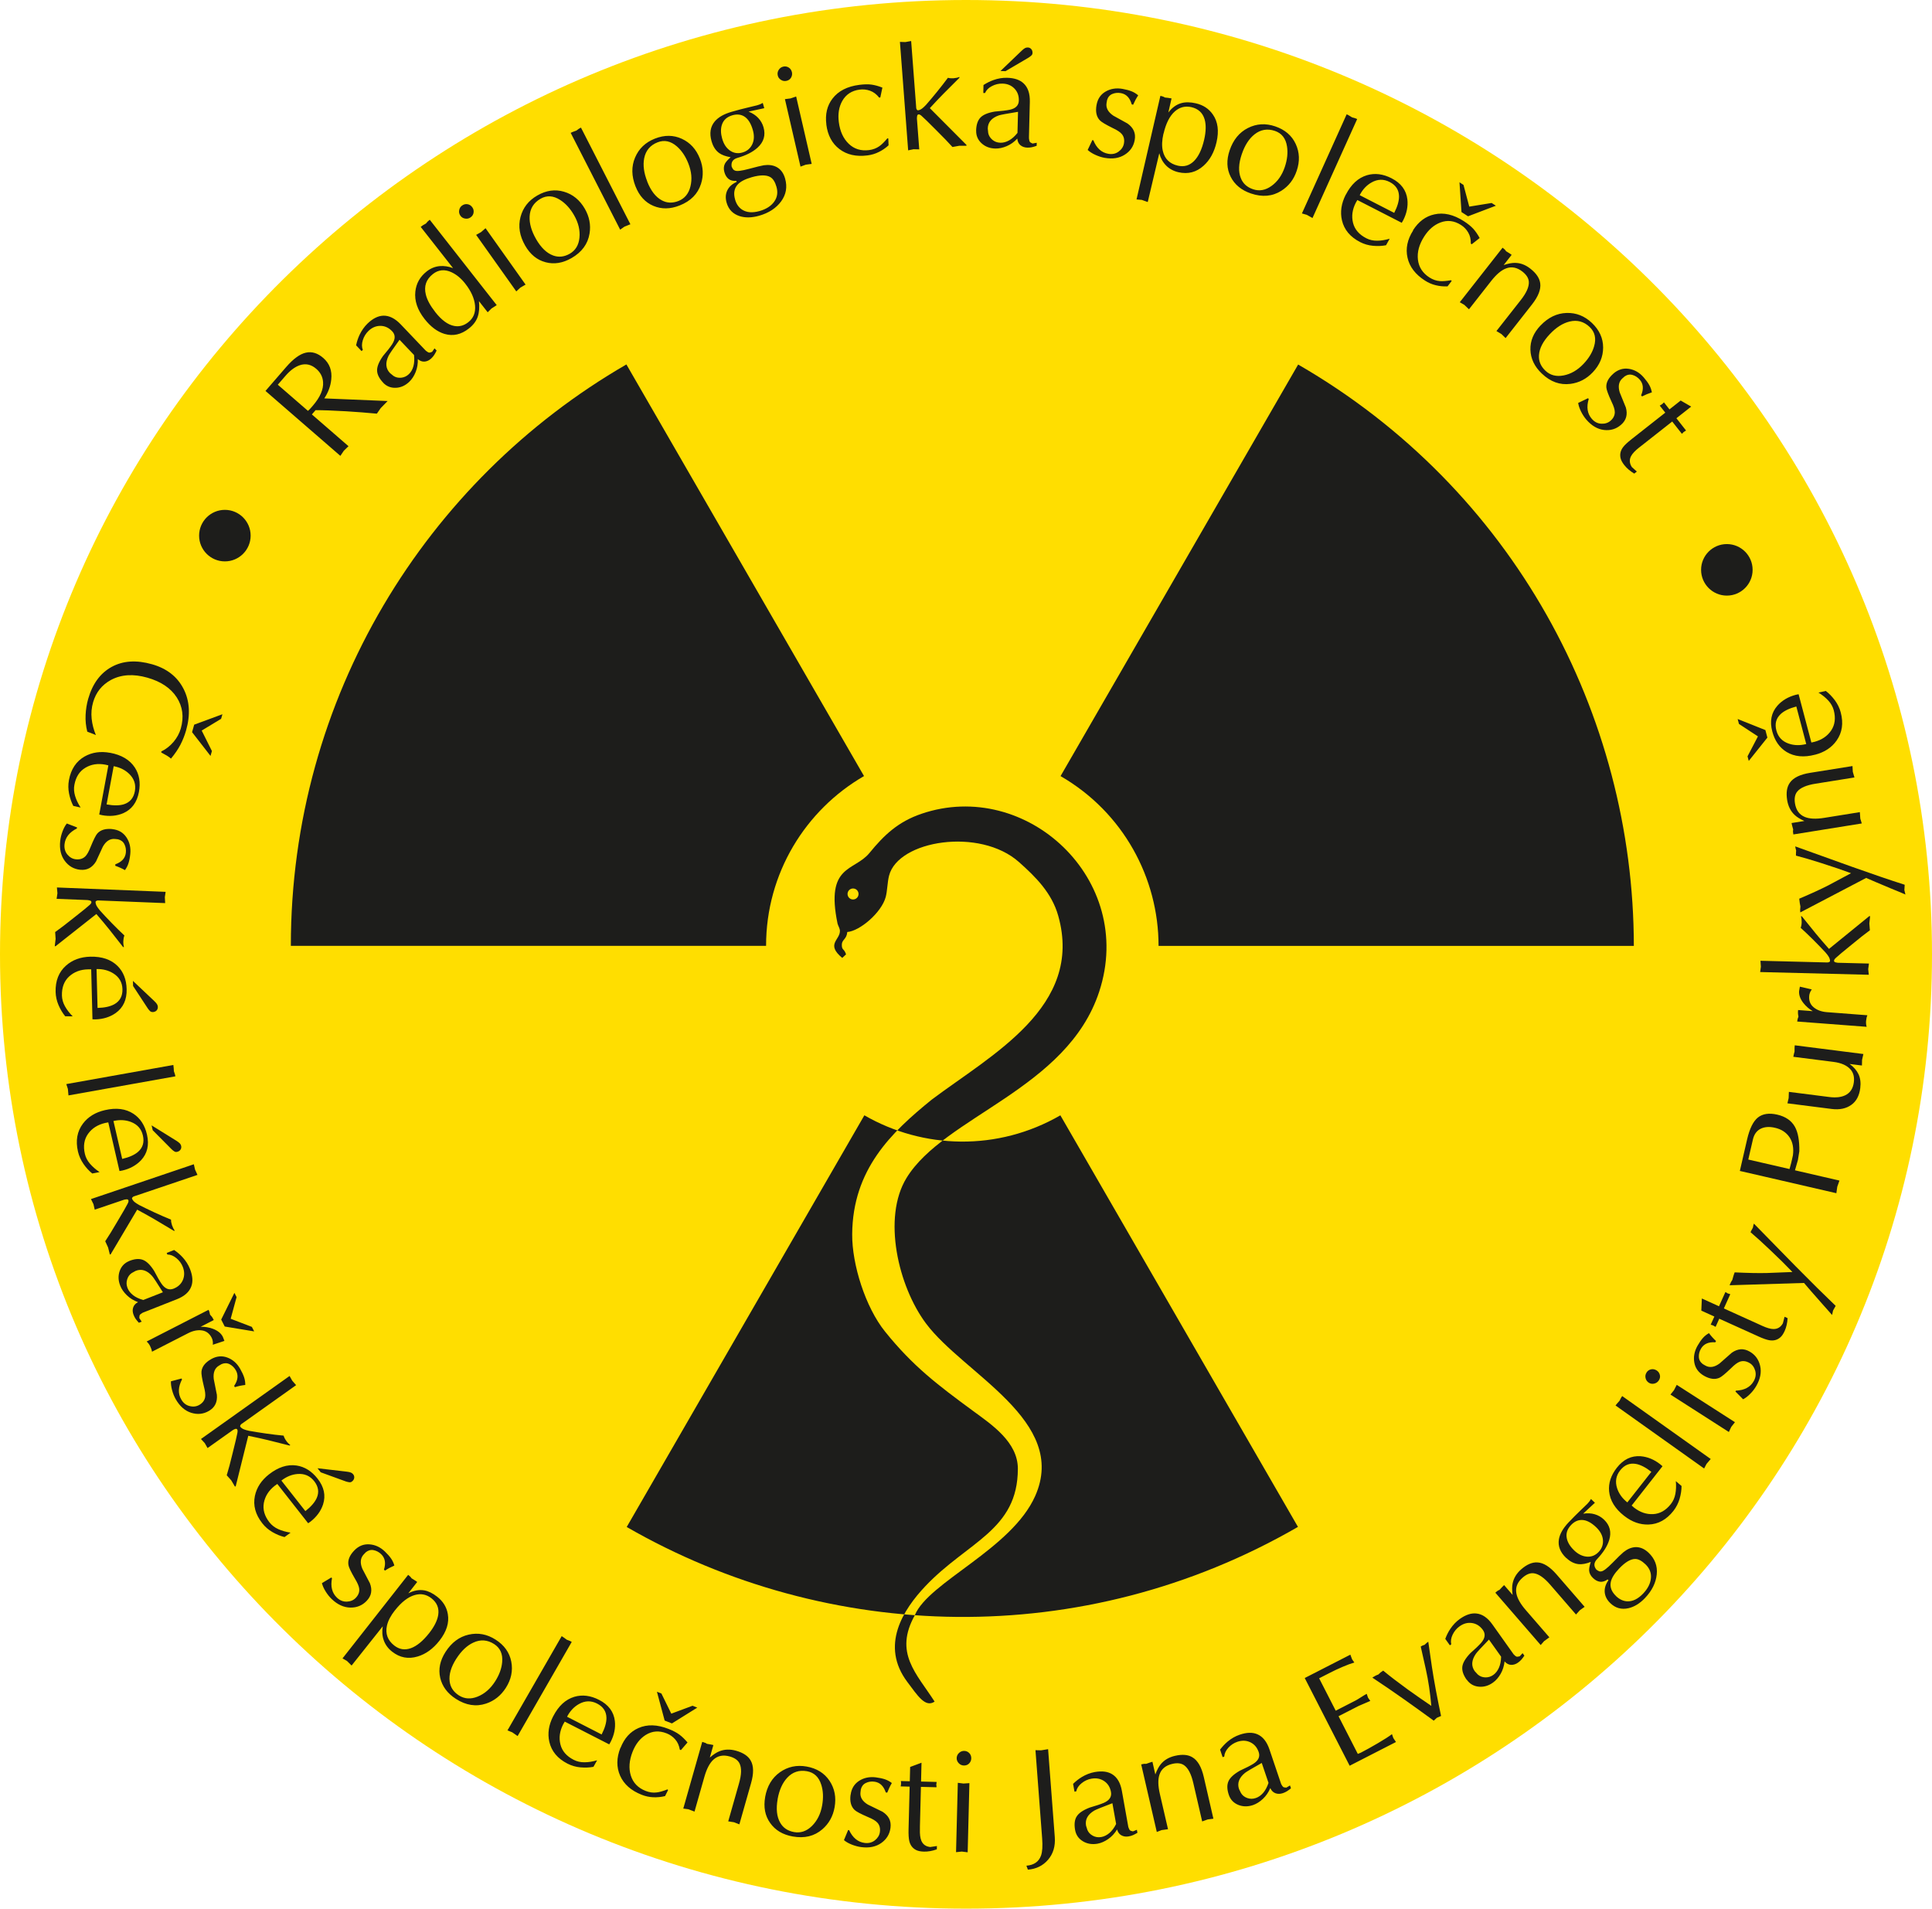
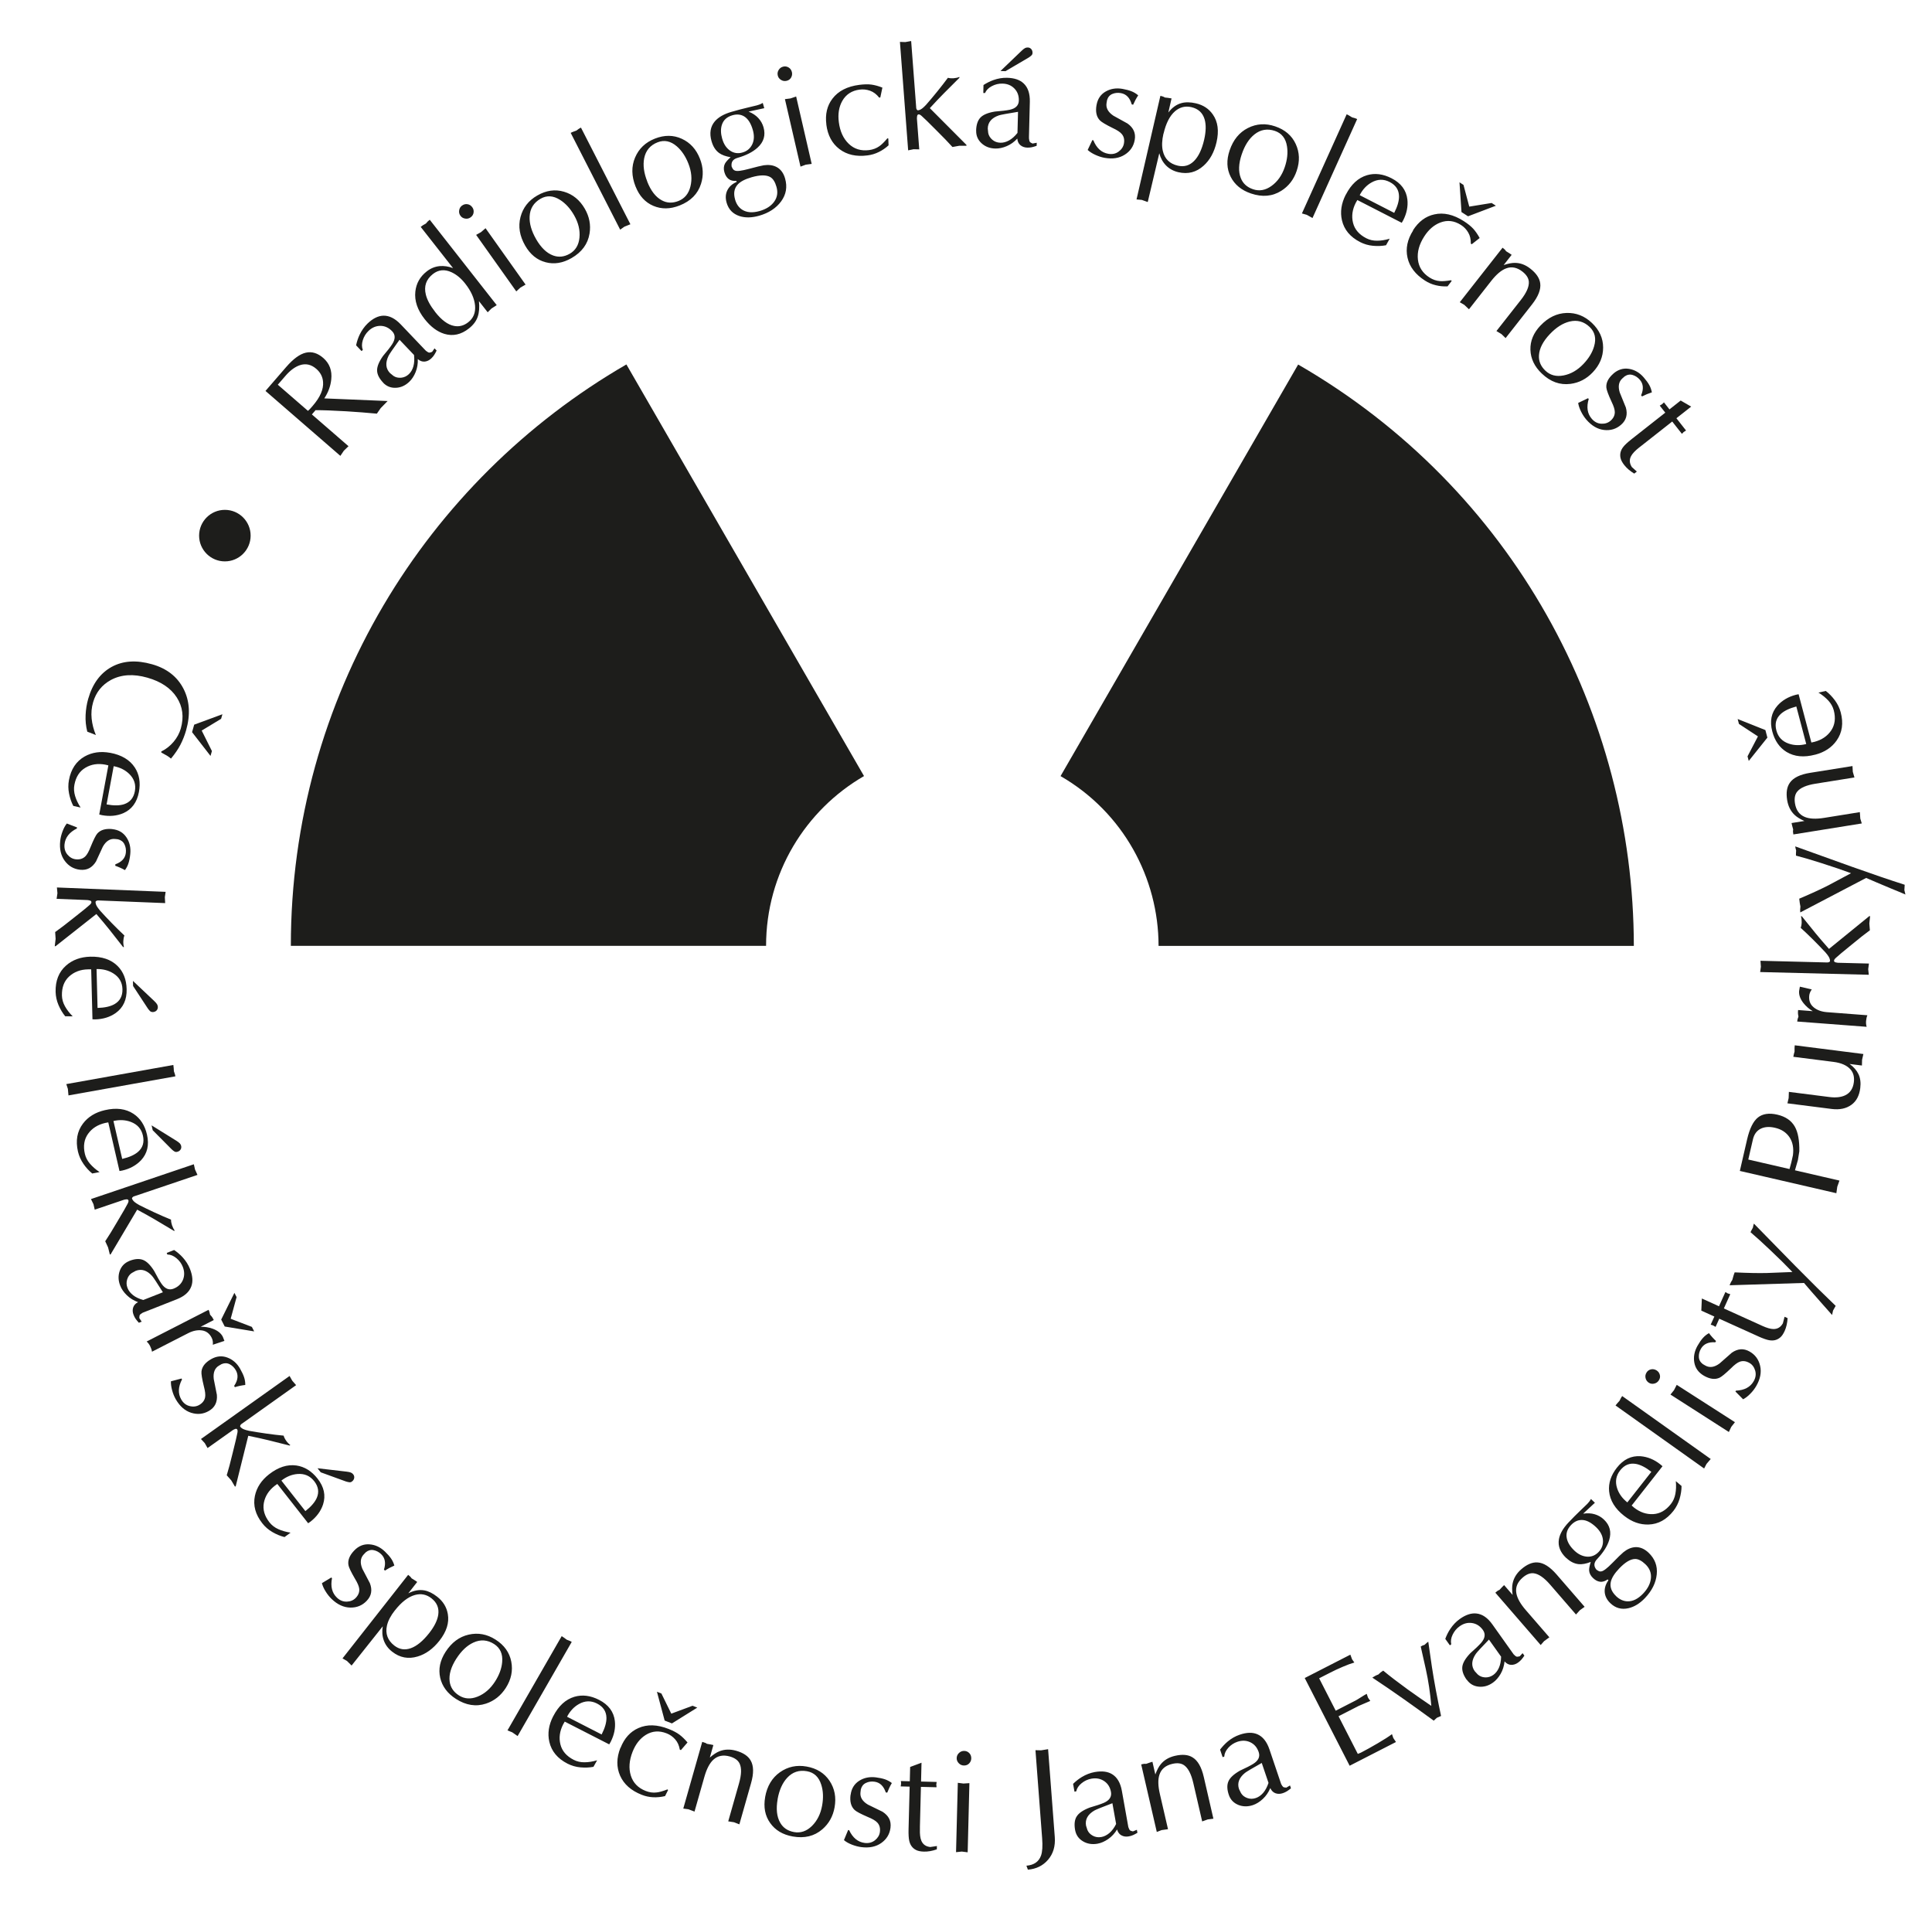
<svg xmlns="http://www.w3.org/2000/svg" id="Vrstva_1" viewBox="0 0 425.2 420.02">
  <defs>
    <style>.cls-1{fill:#ffde00;}.cls-1,.cls-2,.cls-3{stroke-width:0px;}.cls-1,.cls-3{fill-rule:evenodd;}.cls-2,.cls-3{fill:#1d1d1b;}</style>
  </defs>
-   <path class="cls-1" d="m212.6,0c117.42,0,212.6,94.02,212.6,210.01s-95.18,210.01-212.6,210.01S0,325.99,0,210.01,95.18,0,212.6,0h0Z" />
  <path class="cls-3" d="m190.16,170.79l-52.3-90.59c-44.15,25.54-73.85,73.27-73.85,127.94h104.59c0-15.96,8.67-29.9,21.56-37.36h0Z" />
  <path class="cls-3" d="m254.98,208.15h104.6c-.05-51-26.53-100.59-73.88-127.93l-52.29,90.57c13.82,7.98,21.56,22.46,21.57,37.35h0Z" />
-   <path class="cls-3" d="m190.23,245.44l-52.3,90.59c44.19,25.46,100.38,27.32,147.73-.02l-52.29-90.57c-13.82,7.98-30.23,7.44-43.13,0h0Zm11.12,109.97c3.03-7.28,21.28-14.5,26.48-26.2,7.36-16.55-15.72-26.84-24.03-37.96-6.13-8.2-9.63-23.29-4.3-32.01,8.29-13.59,35.36-19.53,42.41-41,8.13-24.73-16.04-47.03-39.13-39.15-5.12,1.75-8.18,4.64-11.44,8.63-3.33,4.07-9.72,2.49-7.01,15.54.15.56.52,1.03.52,1.62,0,2.01-3.14,2.88.51,5.92l.84-.78c-.43-1.34-.94-.84-.93-2.13,0-1.13,1.07-1.17,1.2-2.79,2.75-.21,7.54-4.26,8.46-7.71.36-1.34.36-3.21.73-4.67,1.97-7.81,19.98-10.69,28.6-3.01,3.71,3.3,7.23,6.8,8.64,11.83,5.63,19.99-14.69,30.56-27.86,40.46-8.9,7.21-17.39,15.37-17.49,29.62-.05,6.61,2.9,16.04,7.24,21.42,6.12,7.6,11.46,11.65,19.45,17.52,4.01,2.94,9.77,6.79,9.77,12.64,0,13.57-11.04,16.04-20.33,25.83-4.92,5.19-10.02,13.09-3.99,21.11,2.3,3.06,3.95,5.7,6,4.32-3.98-6.21-9.02-10.7-4.33-19.05h0Zm-13.61-159.89c.67,0,1.21.54,1.21,1.21s-.54,1.21-1.21,1.21-1.21-.54-1.21-1.21.54-1.21,1.21-1.21h0Z" />
  <path class="cls-2" d="m74.91,100.32l-16.48-14.29,4.55-5.26c1.57-1.81,3.01-2.86,4.33-3.16,1.32-.3,2.6.09,3.83,1.16,1.39,1.21,1.98,2.79,1.76,4.76-.15,1.44-.66,2.82-1.53,4.14,4.65.19,9.3.38,13.94.58l-1.53,1.57-.84,1.21c-2.21-.21-4.44-.38-6.71-.52-2.88-.17-5.14-.25-6.78-.25l-.81.94,8.06,6.99-1.03,1-.77,1.14h0Zm-7.14-9.9c.23-.2.42-.39.58-.57.16-.18.32-.37.49-.56,1.63-1.89,2.39-3.63,2.26-5.23-.08-1.14-.58-2.1-1.49-2.89-1.12-.97-2.33-1.24-3.63-.8-1.07.36-2.13,1.15-3.18,2.37l-1.66,1.92,6.64,5.76h0Zm16.57-6.2c-.88-.92-1.33-1.82-1.35-2.68-.02-.87.41-1.94,1.31-3.21.94-1.1,1.61-1.96,2.01-2.58.73-1.14.73-2.09,0-2.85-.74-.78-1.6-1.18-2.58-1.19-.97,0-1.85.36-2.63,1.11-.58.56-1,1.23-1.25,2.03-.25.8-.25,1.51,0,2.15l-.28.26-1.2-1.27c.18-.85.44-1.62.77-2.32.46-.96,1.05-1.79,1.76-2.48,1.16-1.11,2.31-1.68,3.45-1.72,1.3-.04,2.57.59,3.82,1.89l5.26,5.52.31.32c.31.23.53.37.67.39.14.03.37-.03.69-.16l.53-.77.46.48c-.18.37-.35.7-.53.97-.17.27-.39.52-.64.76-.43.41-.92.65-1.45.7-.53.05-1.04-.13-1.52-.55.04,1.02-.12,1.96-.47,2.84-.35.88-.82,1.59-1.4,2.15-.88.84-1.87,1.29-2.98,1.33-1.1.04-2.03-.33-2.79-1.13h0Zm6.79-6.09l-3.2-3.36c-1.42,1.97-2.23,3.15-2.42,3.54-.74,1.53-.63,2.79.31,3.78l.77.63c.49.33,1.05.46,1.7.4.64-.06,1.21-.32,1.7-.79.46-.44.79-1.01.99-1.72.2-.71.25-1.53.14-2.48h0Zm2.31-7.93c-1.57-2-2.25-4.01-2.03-6.04.2-1.8,1.03-3.28,2.5-4.43.86-.68,1.82-1.07,2.87-1.17.93-.08,1.91.06,2.93.44l-7.12-9.07c.22-.17.37-.29.47-.35.1-.06.32-.2.68-.39.18-.22.3-.37.38-.44.08-.07.23-.2.46-.39l14.74,18.79-1.15.74-.84.83-1.92-2.45c.14,1.34.05,2.5-.28,3.45-.33.96-.97,1.81-1.94,2.57-1.71,1.35-3.5,1.74-5.36,1.19-1.59-.48-3.05-1.57-4.4-3.29h0Zm2.33-1.55c1.41,1.8,2.81,2.83,4.2,3.08,1.1.21,2.14-.07,3.1-.83,1.13-.89,1.62-2.11,1.48-3.67-.15-1.56-.86-3.16-2.16-4.81-.91-1.17-1.92-2-3.02-2.51-1.51-.7-2.88-.56-4.09.39-1.5,1.18-2.02,2.69-1.56,4.54.28,1.15.97,2.42,2.05,3.8h0Zm17.85-4.53l-8.83-12.43,1.08-.61.99-.86,8.81,12.41-1.13.65-.92.85h0Zm-11.9-18.9c.36-.26.76-.35,1.18-.28.43.07.78.3,1.05.68.25.35.34.73.28,1.16-.06.43-.28.78-.66,1.05-.36.26-.76.35-1.21.27-.44-.07-.79-.29-1.03-.63-.26-.36-.35-.77-.27-1.21.07-.44.29-.79.66-1.05h0Zm13.86,8.83c-1.22-2.13-1.57-4.22-1.03-6.28.54-2.06,1.77-3.64,3.7-4.75,1.96-1.13,3.92-1.41,5.87-.83,1.95.57,3.48,1.83,4.59,3.75,1,1.74,1.35,3.56,1.04,5.45-.37,2.29-1.69,4.09-3.96,5.4-1.93,1.11-3.83,1.42-5.71.92-1.88-.49-3.38-1.71-4.5-3.66h0Zm2.39-1.45c1.09,1.89,2.34,3.1,3.76,3.62,1.21.45,2.43.32,3.66-.38,1.27-.73,1.98-1.91,2.14-3.54.16-1.63-.23-3.27-1.18-4.93-.85-1.49-1.88-2.61-3.07-3.37-1.51-.97-2.95-1.05-4.32-.26-1.52.88-2.32,2.18-2.4,3.91-.07,1.53.4,3.18,1.41,4.94h0Zm18.52-2.06l-10.89-21.3c.23-.12.44-.21.64-.28.2-.07.41-.15.63-.23.14-.1.27-.19.4-.3.13-.1.32-.22.59-.35l10.88,21.27-1.33.54-.92.65h0Zm3.38-9.51c-.9-2.29-.93-4.41-.1-6.36.83-1.96,2.28-3.34,4.35-4.16,2.11-.83,4.08-.82,5.93.03,1.85.85,3.18,2.31,3.99,4.38.74,1.87.82,3.72.24,5.54-.7,2.21-2.27,3.8-4.71,4.76-2.07.82-3.99.84-5.78.08-1.79-.76-3.1-2.19-3.92-4.28h0Zm2.57-1.08c.8,2.03,1.86,3.41,3.2,4.13,1.13.62,2.36.67,3.68.15,1.36-.54,2.24-1.6,2.63-3.19.4-1.59.25-3.27-.45-5.05-.63-1.6-1.48-2.86-2.54-3.78-1.35-1.17-2.76-1.47-4.24-.89-1.63.64-2.61,1.82-2.95,3.52-.29,1.51-.07,3.2.68,5.1h0Zm14.16-8.87c-.5-1.75-.26-3.21.71-4.36.79-.93,2.02-1.63,3.69-2.11,1.36-.39,2.47-.68,3.33-.88.86-.2,1.61-.38,2.27-.55.18-.05.37-.11.56-.18.19-.07.43-.18.71-.35l.33,1.16-3.45.75c.87.35,1.58.82,2.13,1.41.55.59.94,1.27,1.16,2.05.49,1.73.06,3.22-1.31,4.47-1.05.96-2.52,1.71-4.41,2.25-1.02.29-1.45.93-1.3,1.92.12.27.23.47.33.6.1.13.24.22.41.28.43.19,1.44.06,3.05-.37,1.6-.43,2.7-.7,3.29-.8,1.08-.15,2-.03,2.78.37.93.48,1.57,1.34,1.91,2.56.52,1.83.23,3.5-.87,5.01-1.1,1.5-2.72,2.56-4.86,3.17-1.59.45-3.01.48-4.26.09-1.5-.48-2.46-1.47-2.89-2.98-.28-1-.23-1.9.16-2.7.39-.8,1.07-1.42,2.05-1.85l-.07-.24c-.69.06-1.25-.07-1.68-.4-.43-.33-.75-.83-.94-1.5-.2-.69-.16-1.31.1-1.85.2-.39.62-.87,1.27-1.45-1.08-.18-1.93-.49-2.54-.93-.78-.57-1.33-1.43-1.65-2.57h0Zm2.35-.54c.33,1.18.91,2.05,1.73,2.61.82.56,1.73.7,2.72.41,1-.28,1.71-.88,2.15-1.78.44-.91.48-1.96.14-3.16-.43-1.51-1.08-2.51-1.94-3.02-.74-.43-1.58-.51-2.54-.24-1.22.35-2,1.05-2.34,2.12-.28.87-.26,1.89.07,3.05h0Zm2.83,13.37c.28.98.78,1.72,1.52,2.21,1,.66,2.3.77,3.88.32,1.44-.41,2.51-1.09,3.2-2.05.69-.95.86-2.04.51-3.27-.3-1.06-.74-1.77-1.33-2.13-.87-.52-2.24-.52-4.09,0-1.47.42-2.5.95-3.11,1.61-.77.84-.97,1.94-.58,3.3h0Zm14.4-7.23l-3.43-14.86,1.23-.16,1.24-.42,3.42,14.83-1.3.17-1.17.43h0Zm-3.8-22.02c.43-.1.83-.03,1.2.2.37.23.6.57.71,1.03.09.41.03.81-.18,1.18-.22.38-.55.62-1.01.72-.43.1-.84.03-1.22-.21-.38-.24-.62-.56-.71-.98-.1-.43-.03-.84.21-1.22.24-.38.57-.62,1.01-.72h0Zm9.49,12.75c-.29-2.27.16-4.17,1.35-5.71,1.28-1.68,3.25-2.69,5.92-3.03,1.05-.13,1.94-.15,2.66-.05.73.1,1.53.32,2.4.66l-.46,2.17-.25.03c-.58-.74-1.25-1.24-2-1.51-.75-.27-1.51-.35-2.29-.25-1.74.22-3.02,1.06-3.84,2.51-.73,1.31-.98,2.86-.75,4.64.26,2.04.99,3.63,2.19,4.78,1.2,1.15,2.69,1.61,4.48,1.38.86-.11,1.61-.4,2.26-.86.49-.34,1.08-.92,1.76-1.73l.2.04.06,1.5c-.65.6-1.37,1.09-2.15,1.47-.78.39-1.61.64-2.5.75-2.48.32-4.53-.15-6.16-1.39-1.63-1.24-2.59-3.04-2.89-5.4h0Zm18,5.67l-1.81-23.86,1.18.04,1.29-.23,1.08,14.23.04.57c.08.27.2.42.35.45.3-.02.6-.15.93-.39.2-.14.49-.41.86-.8.74-.84,1.56-1.81,2.45-2.91.89-1.1,1.68-2.12,2.38-3.06.37.1.78.13,1.25.1.49-.04.91-.13,1.28-.29v.19c-1.6,1.61-2.75,2.75-3.42,3.42-.89.9-1.92,1.98-3.09,3.26l8.06,8.09v.19s-1.59,0-1.59,0l-1.49.27c-.84-.94-2.01-2.15-3.51-3.64-1.27-1.27-1.97-1.97-2.12-2.11-.34-.31-.68-.63-1.02-.96-.33-.33-.59-.48-.79-.47-.19.01-.3.15-.34.39-.03.25-.05.43-.04.56l.51,6.75-1.24-.03-1.22.25h0Zm14.96-4.35c.03-1.27.35-2.22.94-2.85.6-.63,1.66-1.08,3.19-1.33,1.44-.11,2.52-.24,3.25-.39,1.32-.28,1.99-.96,2.02-2.02.03-1.08-.3-1.97-.98-2.66-.68-.7-1.56-1.06-2.64-1.08-.8-.02-1.57.16-2.31.55-.74.38-1.24.89-1.51,1.52h-.38s.04-1.76.04-1.76c.73-.47,1.46-.83,2.19-1.09,1-.36,2-.52,3-.5,1.61.04,2.82.45,3.65,1.24.95.89,1.4,2.24,1.36,4.04l-.19,7.62v.44c.04.38.1.63.19.75.08.12.28.25.6.38l.92-.17-.02.67c-.39.14-.74.24-1.06.31-.31.07-.64.09-.99.09-.6-.02-1.11-.19-1.52-.53-.41-.34-.64-.83-.69-1.46-.69.75-1.47,1.3-2.34,1.67-.87.37-1.71.54-2.5.52-1.22-.03-2.23-.42-3.04-1.17-.81-.75-1.2-1.68-1.17-2.78h0Zm9.1.52l.12-4.64c-2.4.38-3.8.65-4.21.78-1.6.55-2.42,1.52-2.45,2.89l.1.99c.11.57.42,1.07.91,1.49.5.42,1.08.63,1.76.65.63.02,1.27-.15,1.92-.51.64-.35,1.26-.91,1.85-1.65h0Zm-3.75-13.61l4.62-4.43c.33-.31.58-.52.78-.62.19-.1.4-.15.61-.14.32,0,.57.13.77.35.2.23.29.51.28.85,0,.21-.08.39-.22.53-.14.14-.35.31-.63.49l-5.09,2.99-1.11-.03h0Zm21.15,7.48c.24-1.36.91-2.35,2.01-2.98,1.1-.63,2.34-.82,3.71-.58.79.14,1.45.32,1.98.53.53.21,1.02.51,1.47.89-.44.67-.81,1.36-1.11,2.06l-.31-.06c-.41-1.45-1.2-2.28-2.39-2.49-.67-.12-1.29-.06-1.87.18-.58.24-.97.69-1.17,1.34l-.11.63c-.19,1.08.31,2.02,1.5,2.82,1.04.57,2.07,1.15,3.11,1.72.65.46,1.11.99,1.38,1.59.27.6.34,1.28.2,2.05-.25,1.38-.97,2.45-2.19,3.22-1.21.77-2.69,1-4.44.69-.67-.12-1.35-.34-2.04-.66-.7-.32-1.25-.68-1.68-1.07.34-.71.69-1.44,1.03-2.17l.22.04c.7,1.72,1.79,2.71,3.27,2.97.87.16,1.64,0,2.29-.48.65-.47,1.04-1.07,1.17-1.78.15-.83,0-1.53-.47-2.08-.35-.43-1.02-.87-1.99-1.32-1.56-.77-2.51-1.34-2.85-1.71-.74-.78-.98-1.9-.72-3.36h0Zm14.04-2.03c.31.07.53.13.67.19.17.1.29.16.35.18.25.04.49.06.71.08.22.02.47.06.74.12l-.71,3.1c.84-1.09,1.8-1.78,2.89-2.07.9-.25,1.96-.23,3.18.05,1.61.37,2.85,1.19,3.73,2.46,1.11,1.58,1.38,3.61.81,6.09-.51,2.21-1.46,3.94-2.85,5.18-1.59,1.44-3.44,1.91-5.54,1.43-1.07-.25-1.97-.73-2.69-1.45-.72-.72-1.23-1.63-1.52-2.72l-2.54,10.73-1.32-.47-1.15-.1,5.25-22.79h0Zm.69,8.31c-.34,1.47-.39,2.73-.15,3.78.4,1.77,1.5,2.86,3.32,3.28,1.36.31,2.54-.02,3.54-1.01,1-.99,1.75-2.56,2.25-4.73.41-1.8.44-3.29.09-4.48-.43-1.43-1.4-2.31-2.9-2.66-1.36-.31-2.57,0-3.63.92-1.14,1-1.97,2.63-2.5,4.9h0Zm14.56,3.7c.79-2.33,2.13-3.97,4.03-4.93,1.9-.96,3.9-1.08,6-.36,2.14.73,3.65,2.01,4.51,3.86.86,1.85.94,3.82.22,5.93-.64,1.91-1.77,3.37-3.39,4.39-1.96,1.24-4.18,1.43-6.67.59-2.1-.71-3.59-1.94-4.47-3.68-.88-1.74-.95-3.67-.23-5.8h0Zm2.67.84c-.7,2.07-.77,3.81-.22,5.22.46,1.21,1.37,2.04,2.71,2.49,1.38.47,2.74.22,4.07-.74,1.33-.96,2.3-2.34,2.91-4.15.55-1.63.71-3.14.49-4.53-.27-1.77-1.16-2.91-2.66-3.42-1.66-.56-3.17-.3-4.52.78-1.19.96-2.12,2.4-2.77,4.33h0Zm13.25,13.01l9.84-21.8c.23.1.44.22.62.33.18.12.37.23.57.35.16.05.32.09.48.13s.37.12.64.24l-9.83,21.78-1.25-.7-1.08-.31h0Zm9.65-4.1c1.17-2.28,2.72-3.71,4.65-4.29,1.74-.51,3.55-.29,5.43.68,2.07,1.06,3.23,2.61,3.47,4.65.17,1.53-.14,3.06-.92,4.59l-.32.55-9.77-5.01-.35.61c-.76,1.49-.96,2.96-.6,4.41.36,1.45,1.34,2.58,2.92,3.39.72.37,1.51.55,2.38.54.87,0,1.79-.15,2.77-.44l-.81,1.44c-.9.17-1.85.21-2.86.12-1.01-.09-1.96-.37-2.84-.82-2.18-1.12-3.52-2.72-4-4.8-.42-1.83-.14-3.7.83-5.61h0Zm10.65,4c.72-1.41,1.08-2.64,1.06-3.67-.03-1.4-.71-2.44-2.06-3.13-1.32-.68-2.65-.65-3.98.1-1.11.62-1.98,1.56-2.61,2.8l7.6,3.9h0Zm4.13,3.84c1.23-1.93,2.8-3.1,4.7-3.51,2.06-.47,4.22.03,6.48,1.48.89.57,1.58,1.13,2.08,1.67.49.54.97,1.23,1.42,2.05l-1.74,1.37-.21-.14c.02-.94-.16-1.75-.57-2.44-.4-.69-.93-1.24-1.59-1.66-1.48-.95-3-1.13-4.55-.54-1.4.54-2.58,1.56-3.55,3.08-1.11,1.73-1.57,3.42-1.38,5.08.19,1.65,1.03,2.97,2.55,3.94.73.47,1.49.73,2.29.79.59.05,1.41-.01,2.46-.19l.13.16-.91,1.19c-.88.04-1.74-.04-2.59-.25-.85-.2-1.65-.55-2.39-1.03-2.1-1.35-3.38-3.02-3.83-5.03-.45-2-.04-4,1.24-6h0Zm18.25-5.42l-6.13,2.33-1.44-.93-.44-6.55.88.57,1.27,4.78,4.92-.8.94.6h0Zm-7.94,21.23l9.41-11.99c.28.22.48.39.58.5.09.15.17.25.22.29.34.22.59.37.74.46.15.09.31.2.46.32l-1.76,2.25c.99-.33,1.81-.49,2.47-.48,1.21,0,2.35.43,3.43,1.29,1.3,1.02,2.01,2.1,2.15,3.23.17,1.32-.43,2.86-1.8,4.61l-5.82,7.42-.91-.88-1.11-.67,5.35-6.81c1.26-1.6,1.85-2.94,1.78-4.03-.05-.79-.51-1.53-1.38-2.22-1.2-.95-2.42-1.19-3.64-.72-1.04.39-2.12,1.31-3.25,2.74l-4.9,6.25-1.04-.98-.97-.56h0Zm17.76,5.14c1.69-1.78,3.6-2.7,5.72-2.77,2.12-.07,3.99.67,5.6,2.2,1.64,1.56,2.46,3.37,2.46,5.4,0,2.04-.76,3.86-2.29,5.47-1.39,1.46-3.03,2.3-4.92,2.54-2.3.29-4.39-.46-6.29-2.28-1.61-1.53-2.44-3.28-2.5-5.22-.06-1.95.68-3.73,2.23-5.36h0Zm2.06,1.88c-1.5,1.58-2.3,3.13-2.4,4.64-.09,1.29.38,2.43,1.41,3.41,1.06,1.01,2.39,1.36,4,1.05,1.61-.31,3.07-1.15,4.38-2.53,1.18-1.24,1.97-2.54,2.35-3.9.5-1.72.17-3.13-.98-4.23-1.27-1.21-2.75-1.61-4.43-1.2-1.49.37-2.93,1.28-4.33,2.76h0Zm13.97,8.7c1.04-.9,2.19-1.25,3.44-1.05,1.25.2,2.34.83,3.25,1.89.53.61.93,1.16,1.21,1.66.28.5.47,1.04.58,1.62-.77.25-1.49.55-2.16.9l-.21-.24c.59-1.38.5-2.53-.29-3.44-.44-.51-.97-.86-1.57-1.04-.6-.18-1.19-.08-1.75.3l-.48.42c-.83.72-1.03,1.77-.61,3.13.45,1.1.89,2.2,1.34,3.3.22.77.24,1.47.07,2.1-.17.63-.54,1.21-1.14,1.72-1.06.92-2.3,1.29-3.72,1.13-1.43-.16-2.72-.92-3.89-2.26-.44-.51-.84-1.11-1.18-1.8-.34-.69-.55-1.32-.63-1.89.71-.34,1.44-.69,2.17-1.04l.15.17c-.53,1.78-.31,3.24.68,4.37.58.67,1.28,1.03,2.08,1.07.81.04,1.48-.17,2.03-.64.64-.55.95-1.19.95-1.91,0-.56-.24-1.32-.71-2.28-.73-1.58-1.11-2.62-1.15-3.12-.09-1.07.43-2.09,1.55-3.07h0Zm4.07,14.38l7.36-5.79-1.22-1.55.46-.28c.23-.18.39-.33.46-.44l1.22,1.55,2.47-1.95,2.31,1.34-3.25,2.56,2.12,2.7-.54.34c-.07.11-.2.24-.38.38l-2.12-2.7-6.84,5.38-.45.35c-.88.69-1.47,1.32-1.76,1.87-.43.79-.37,1.6.16,2.42l1.1.99-.57.45c-.91-.55-1.64-1.17-2.19-1.87-.46-.58-.73-1.11-.83-1.57-.18-.85,0-1.65.58-2.4.34-.46.98-1.05,1.91-1.78h0Z" />
  <path class="cls-2" d="m33.47,146.18c3.23.92,5.54,2.72,6.91,5.38,1.37,2.66,1.56,5.74.56,9.22-.31,1.08-.72,2.11-1.23,3.1-.51.99-1.21,2.01-2.08,3.06-.26-.23-.56-.45-.89-.65-.33-.2-.74-.43-1.24-.69v-.23c1.05-.51,1.95-1.23,2.71-2.13.76-.91,1.28-1.88,1.58-2.92.72-2.53.42-4.81-.89-6.85-1.32-2.04-3.47-3.49-6.46-4.34-3.09-.88-5.77-.71-8.04.51-1.98,1.09-3.28,2.72-3.91,4.9-.34,1.18-.45,2.38-.32,3.61.13,1.23.44,2.43.93,3.6l-1.89-.74c-.31-1.21-.43-2.44-.37-3.68.06-1.24.25-2.42.57-3.54.95-3.32,2.67-5.66,5.16-7.03,2.5-1.37,5.46-1.56,8.9-.58h0Zm12.86,20.17l-4.06-5.23.47-1.65,6.21-2.29-.29,1.01-4.27,2.58,2.25,4.51-.31,1.07h0Zm-22.1-.69c2.52.47,4.33,1.55,5.44,3.24.99,1.52,1.29,3.32.9,5.4-.43,2.29-1.58,3.84-3.46,4.66-1.42.6-2.97.74-4.66.43l-.61-.15,2.01-10.81-.68-.16c-1.65-.31-3.11-.08-4.39.69-1.28.76-2.09,2.02-2.41,3.77-.15.79-.09,1.6.16,2.44.25.83.66,1.68,1.21,2.54l-1.61-.36c-.42-.81-.73-1.71-.93-2.71-.2-1-.21-1.98-.03-2.96.45-2.42,1.6-4.15,3.46-5.21,1.64-.92,3.51-1.19,5.61-.8h0Zm-.78,11.36c1.56.29,2.84.28,3.82-.03,1.33-.43,2.13-1.38,2.41-2.87.27-1.46-.14-2.73-1.23-3.8-.91-.89-2.06-1.45-3.43-1.71l-1.56,8.4h0Zm1.25,5.44c1.37.14,2.41.74,3.12,1.8.71,1.05.99,2.28.85,3.67-.08.8-.21,1.47-.39,2.02-.17.55-.44,1.06-.78,1.53-.7-.39-1.42-.71-2.14-.96l.03-.32c1.42-.51,2.19-1.37,2.31-2.57.07-.67-.04-1.29-.32-1.85-.28-.56-.76-.92-1.42-1.08l-.63-.07c-1.1-.11-2,.45-2.7,1.7-.5,1.08-.99,2.15-1.49,3.23-.41.68-.91,1.18-1.48,1.49-.58.31-1.25.43-2.03.35-1.39-.15-2.52-.8-3.37-1.95-.86-1.15-1.2-2.62-1.01-4.39.07-.67.24-1.37.51-2.09.27-.72.58-1.3.95-1.75.74.29,1.48.58,2.24.87l-.02.22c-1.66.83-2.57,1.99-2.73,3.49-.09.88.12,1.64.64,2.26.52.62,1.14.97,1.86,1.04.84.09,1.52-.12,2.05-.62.4-.38.79-1.08,1.18-2.08.66-1.61,1.16-2.61,1.49-2.98.72-.8,1.82-1.12,3.3-.97h0Zm-12.16,12.84l23.91.96-.17,1.17.07,1.31-14.26-.57-.57-.02c-.28.05-.44.15-.49.3-.01.3.08.62.28.97.12.22.35.53.69.95.75.84,1.62,1.76,2.61,2.78.99,1.01,1.91,1.92,2.77,2.72-.14.35-.22.77-.24,1.23-.02.49.03.92.14,1.31h-.19c-1.41-1.8-2.41-3.07-3-3.82-.79-.99-1.75-2.14-2.88-3.45l-8.97,7.08h-.19s.19-1.6.19-1.6l-.1-1.51c1.03-.72,2.37-1.75,4.02-3.07,1.41-1.12,2.19-1.74,2.34-1.86.35-.3.71-.6,1.07-.9.36-.29.55-.53.55-.73,0-.19-.11-.32-.35-.38-.24-.06-.43-.1-.55-.1l-6.76-.27.18-1.23-.11-1.24h0Zm7.33,15.23c2.56-.06,4.56.62,6,2.04,1.28,1.28,1.95,2.98,2,5.1.06,2.33-.75,4.09-2.42,5.27-1.26.88-2.75,1.34-4.47,1.39l-.63-.02-.28-10.99h-.7c-1.67.03-3.06.56-4.16,1.57-1.1,1.01-1.62,2.41-1.58,4.19.02.8.24,1.59.66,2.35.42.76.99,1.51,1.71,2.23l-1.65-.02c-.58-.71-1.07-1.53-1.47-2.46-.4-.93-.61-1.9-.64-2.89-.06-2.46.7-4.39,2.3-5.81,1.41-1.24,3.18-1.89,5.32-1.95h0Zm1.59,11.28c1.59-.04,2.83-.32,3.73-.83,1.21-.69,1.8-1.79,1.76-3.3-.04-1.49-.7-2.64-1.99-3.46-1.08-.68-2.31-1-3.71-.96l.22,8.55h0Zm7.8-5.95l4.66,4.4c.33.31.54.56.65.75.11.19.17.39.17.6,0,.32-.1.58-.31.79-.22.21-.5.31-.83.32-.21,0-.39-.06-.55-.19-.15-.13-.33-.34-.52-.61l-3.24-4.94-.03-1.11h0Zm-14.67,22.71l23.56-4.21c.04.25.07.48.08.7,0,.21.02.44.04.67.05.16.11.32.16.47.06.15.12.37.17.66l-23.53,4.2-.13-1.43-.35-1.07h0Zm8.5,5.73c2.5-.58,4.59-.31,6.28.8,1.51,1,2.51,2.53,2.98,4.59.52,2.27.08,4.16-1.32,5.65-1.06,1.11-2.43,1.87-4.11,2.25l-.62.11-2.47-10.71-.69.13c-1.63.38-2.88,1.17-3.75,2.38-.87,1.21-1.11,2.69-.71,4.42.18.78.55,1.51,1.12,2.17.57.66,1.27,1.28,2.12,1.84l-1.62.31c-.71-.58-1.36-1.28-1.93-2.11s-.98-1.74-1.21-2.71c-.55-2.39-.19-4.45,1.09-6.15,1.13-1.5,2.74-2.49,4.83-2.97h0Zm3.81,10.73c1.55-.36,2.71-.88,3.49-1.56,1.05-.92,1.4-2.12,1.06-3.59-.33-1.45-1.22-2.45-2.65-2.99-1.19-.45-2.47-.51-3.83-.2l1.92,8.33h0Zm6.45-7.39l5.44,3.38c.38.24.64.44.79.6.15.16.24.35.29.55.07.31.02.59-.15.83-.17.25-.42.41-.75.48-.21.05-.4.02-.57-.08-.18-.1-.39-.26-.63-.49l-4.16-4.19-.25-1.08h0Zm-13.36,16.24l22.67-7.67.26,1.15.54,1.19-13.52,4.57-.54.18c-.24.15-.36.3-.35.45.1.28.3.55.61.8.19.16.52.37.99.64,1,.51,2.14,1.06,3.43,1.66,1.29.59,2.47,1.11,3.56,1.55,0,.38.07.79.22,1.24.16.46.36.85.6,1.17l-.18.06c-1.96-1.17-3.35-2-4.16-2.48-1.09-.64-2.4-1.37-3.93-2.19l-5.83,9.82-.18.06-.39-1.56-.63-1.37c.7-1.04,1.59-2.48,2.65-4.3.91-1.55,1.42-2.4,1.52-2.58.22-.41.45-.82.68-1.23.23-.4.32-.7.26-.88-.06-.18-.22-.26-.46-.23-.25.03-.43.06-.55.1l-6.41,2.17-.28-1.21-.55-1.12h0Zm8.46,13.61c1.18-.47,2.18-.55,3-.24.81.3,1.64,1.11,2.47,2.42.67,1.29,1.21,2.23,1.63,2.84.78,1.11,1.66,1.46,2.64,1.08,1.01-.4,1.69-1.04,2.07-1.94.37-.9.36-1.85-.03-2.86-.3-.75-.76-1.39-1.41-1.92-.64-.53-1.31-.8-1.99-.8l-.14-.35,1.63-.64c.72.49,1.34,1.02,1.86,1.59.72.79,1.26,1.64,1.63,2.57.59,1.5.69,2.78.29,3.85-.45,1.23-1.51,2.17-3.19,2.83l-7.1,2.8-.41.16c-.33.2-.54.35-.62.48-.08.12-.12.35-.12.7l.52.79-.62.24c-.28-.31-.51-.59-.7-.85-.18-.26-.34-.56-.46-.88-.22-.56-.26-1.1-.1-1.6.15-.51.51-.91,1.08-1.21-.96-.35-1.78-.85-2.46-1.51-.68-.66-1.17-1.36-1.46-2.11-.45-1.13-.48-2.22-.11-3.26.38-1.04,1.08-1.76,2.1-2.17h0Zm3.08,8.59l4.32-1.7c-1.29-2.06-2.08-3.26-2.37-3.58-1.13-1.26-2.34-1.64-3.62-1.13l-.87.48c-.49.33-.82.8-1.01,1.42-.19.62-.16,1.25.09,1.88.23.59.64,1.11,1.22,1.57.58.46,1.33.81,2.25,1.06h0Zm.74,9.14l13.63-6.98c.1.19.16.36.2.5.04.15.08.34.13.57.24.26.41.46.5.6.09.14.2.34.32.58l-2.89,1.48c.92-.02,1.8.13,2.65.43,1.08.4,1.82.98,2.22,1.76l.36.92-2.56.85c.04-.21.03-.46,0-.75-.04-.29-.12-.56-.25-.8-.48-.94-1.2-1.48-2.16-1.61-.96-.13-1.97.08-3.02.62l-7.95,4.07c-.06-.4-.2-.81-.42-1.25-.2-.4-.46-.73-.76-1h0Zm23.67-2.23l-6.48-1.07-.78-1.53,2.91-5.88.48.93-1.3,4.77,4.66,1.79.51.99h0Zm-9.5,6.12c1.19-.69,2.39-.81,3.58-.37,1.19.44,2.14,1.26,2.83,2.48.4.7.69,1.32.87,1.86.18.55.27,1.11.26,1.7-.8.09-1.57.25-2.29.48l-.16-.28c.85-1.24.97-2.39.37-3.44-.34-.59-.79-1.03-1.34-1.32-.56-.29-1.15-.3-1.78-.04l-.55.32c-.96.55-1.35,1.54-1.19,2.96.23,1.16.46,2.33.69,3.49.07.79-.04,1.49-.33,2.08-.28.59-.77,1.08-1.44,1.47-1.21.7-2.5.83-3.88.4-1.37-.43-2.5-1.42-3.39-2.96-.34-.59-.61-1.25-.81-1.99-.2-.74-.29-1.4-.26-1.98.77-.2,1.54-.4,2.33-.61l.11.19c-.86,1.64-.92,3.12-.17,4.42.44.77,1.06,1.26,1.84,1.45.78.2,1.49.11,2.11-.24.73-.42,1.17-.99,1.3-1.7.1-.55.01-1.34-.27-2.38-.41-1.69-.59-2.79-.53-3.29.12-1.07.82-1.97,2.11-2.71h0Zm-2.21,17.56l19.5-13.87.58,1.03.86.99-11.63,8.27-.47.33c-.19.21-.26.39-.2.53.17.24.44.44.81.59.23.1.6.21,1.13.33,1.11.2,2.36.4,3.76.6,1.4.2,2.69.35,3.85.46.11.37.29.74.56,1.12.28.4.59.71.91.95l-.16.11c-2.22-.56-3.78-.95-4.7-1.18-1.23-.3-2.69-.62-4.39-.97l-2.76,11.09-.16.11-.82-1.38-1-1.13c.37-1.2.81-2.83,1.3-4.88.43-1.75.67-2.71.71-2.91.09-.46.19-.91.3-1.37.11-.45.1-.76,0-.92-.11-.16-.28-.18-.51-.09-.23.1-.4.18-.5.26l-5.52,3.92-.61-1.08-.85-.92h0Zm14.97,7.78c2.02-1.58,4.02-2.23,6.03-1.95,1.79.26,3.35,1.22,4.66,2.89,1.44,1.83,1.84,3.72,1.21,5.68-.48,1.46-1.41,2.72-2.76,3.78l-.52.36-6.79-8.65-.57.41c-1.32,1.03-2.11,2.29-2.39,3.75-.27,1.47.14,2.9,1.24,4.3.5.63,1.14,1.13,1.94,1.49s1.7.61,2.7.77l-1.33.97c-.89-.22-1.77-.58-2.65-1.09-.88-.51-1.63-1.15-2.24-1.94-1.52-1.93-2.06-3.94-1.63-6.03.39-1.84,1.42-3.42,3.1-4.74h0Zm8.01,8.09c1.25-.98,2.08-1.95,2.5-2.89.56-1.28.37-2.51-.56-3.7-.92-1.17-2.14-1.7-3.67-1.58-1.27.1-2.45.59-3.55,1.45l5.28,6.72h0Zm2.69-9.43l6.36.74c.45.05.77.12.97.21.2.08.37.21.5.38.2.25.27.52.22.82-.05.3-.21.55-.48.76-.17.13-.35.19-.55.17-.2-.02-.46-.07-.78-.17l-5.55-2.02-.69-.87h0Zm8.05,18.11c.95-1,2.06-1.45,3.33-1.37,1.27.08,2.41.61,3.42,1.57.58.56,1.04,1.07,1.36,1.54.33.47.57.99.73,1.56-.74.32-1.43.69-2.06,1.11l-.23-.22c.46-1.43.25-2.57-.62-3.4-.49-.47-1.04-.76-1.66-.88-.62-.12-1.19.04-1.72.47l-.44.46c-.76.8-.86,1.86-.31,3.18.55,1.05,1.1,2.1,1.65,3.15.29.74.38,1.44.27,2.08-.1.65-.43,1.25-.97,1.82-.96,1.01-2.17,1.51-3.61,1.48-1.44-.03-2.8-.65-4.09-1.88-.49-.47-.94-1.03-1.34-1.68-.41-.65-.67-1.26-.81-1.82.68-.41,1.37-.82,2.06-1.24l.16.15c-.36,1.82,0,3.25,1.09,4.29.64.61,1.37.9,2.18.87.81-.03,1.46-.31,1.96-.83.58-.61.84-1.28.76-2-.06-.55-.37-1.29-.93-2.2-.88-1.51-1.36-2.51-1.44-3-.19-1.06.23-2.13,1.25-3.2h0Zm11.87,5.34c.25.2.43.35.53.46.11.17.19.27.24.31.21.14.42.27.61.38.19.11.4.25.62.42l-1.96,2.5c1.22-.63,2.39-.84,3.5-.65.92.16,1.88.63,2.86,1.4,1.3,1.02,2.08,2.29,2.34,3.82.33,1.91-.28,3.86-1.85,5.86-1.4,1.78-3,2.94-4.79,3.47-2.05.62-3.93.27-5.63-1.07-.87-.68-1.47-1.5-1.82-2.46-.35-.96-.42-2-.23-3.11l-6.86,8.63-1-.99-1-.58,14.45-18.39h0Zm-2.91,7.82c-.93,1.18-1.51,2.3-1.75,3.36-.39,1.77.15,3.23,1.61,4.38,1.1.86,2.31,1.06,3.64.59,1.32-.47,2.67-1.58,4.05-3.33,1.14-1.45,1.8-2.79,1.99-4.02.22-1.47-.28-2.69-1.5-3.64-1.1-.86-2.33-1.1-3.68-.71-1.46.42-2.91,1.54-4.35,3.37h0Zm11.14,9.15c1.33-2.07,3.03-3.34,5.1-3.81,2.07-.47,4.05-.1,5.92,1.1,1.91,1.22,3.06,2.83,3.45,4.83.39,2-.01,3.94-1.21,5.81-1.09,1.69-2.54,2.84-4.35,3.44-2.2.73-4.41.38-6.62-1.04-1.87-1.2-3.02-2.75-3.46-4.65-.43-1.9-.04-3.79,1.17-5.68h0Zm2.39,1.46c-1.18,1.84-1.67,3.51-1.48,5.02.16,1.28.83,2.31,2.03,3.08,1.23.79,2.61.88,4.13.27,1.52-.61,2.8-1.72,3.83-3.32.93-1.44,1.45-2.87,1.57-4.28.16-1.78-.43-3.1-1.76-3.96-1.48-.95-3.01-1.06-4.58-.33-1.39.64-2.64,1.82-3.74,3.53h0Zm11.25,15.8l11.93-20.74c.22.13.41.26.58.39.17.13.35.27.54.4.16.07.31.12.47.18.15.05.36.15.62.3l-11.91,20.72-1.18-.82-1.04-.42h0Zm10.06-3.1c1.17-2.28,2.72-3.71,4.66-4.29,1.74-.51,3.55-.29,5.44.68,2.07,1.06,3.23,2.61,3.47,4.65.17,1.53-.14,3.06-.92,4.59l-.32.55-9.79-5.01-.35.61c-.76,1.49-.96,2.96-.6,4.41.36,1.45,1.34,2.58,2.92,3.39.72.37,1.51.55,2.38.54.87,0,1.8-.15,2.78-.44l-.81,1.44c-.9.17-1.85.21-2.86.12-1.01-.09-1.96-.37-2.85-.82-2.19-1.12-3.52-2.72-4-4.8-.42-1.83-.14-3.7.84-5.61h0Zm10.66,4c.72-1.41,1.08-2.64,1.06-3.67-.03-1.4-.72-2.44-2.06-3.13-1.32-.68-2.66-.65-3.99.1-1.11.62-1.98,1.56-2.62,2.8l7.61,3.9h0Zm4.16,2.95c.84-2.13,2.15-3.58,3.94-4.36,1.93-.86,4.15-.79,6.65.2.99.39,1.77.8,2.36,1.24.59.44,1.19,1.02,1.79,1.73l-1.45,1.68-.24-.09c-.16-.93-.5-1.69-1.03-2.28-.53-.6-1.16-1.04-1.89-1.32-1.64-.64-3.16-.53-4.58.35-1.27.8-2.24,2.03-2.9,3.71-.75,1.91-.88,3.66-.38,5.25.5,1.59,1.59,2.71,3.27,3.37.81.32,1.61.43,2.4.33.59-.06,1.39-.28,2.38-.67l.15.13-.67,1.34c-.86.21-1.72.29-2.6.26-.87-.04-1.72-.22-2.55-.55-2.33-.92-3.9-2.31-4.74-4.19-.83-1.88-.81-3.92.06-6.13h0Zm16.88-8.85l-5.57,3.47-1.6-.63-1.7-6.34.98.38,2.18,4.44,4.68-1.74,1.03.41h0Zm-3.07,22.2l4.17-14.67c.35.1.59.18.73.24.15.11.25.17.31.19.4.07.69.12.87.15.18.03.36.07.54.12l-.78,2.75c.79-.68,1.49-1.14,2.11-1.38,1.12-.45,2.34-.49,3.67-.12,1.59.45,2.66,1.17,3.22,2.17.66,1.16.69,2.81.08,4.95l-2.58,9.08-1.17-.46-1.28-.2,2.37-8.34c.56-1.96.6-3.43.12-4.4-.35-.72-1.06-1.22-2.12-1.53-1.47-.42-2.69-.18-3.65.71-.82.76-1.47,2.02-1.97,3.77l-2.17,7.64-1.34-.51-1.11-.15h0Zm18.01-2.51c.43-2.42,1.52-4.24,3.25-5.47,1.74-1.23,3.7-1.65,5.89-1.26,2.23.4,3.91,1.45,5.04,3.14,1.13,1.7,1.5,3.64,1.11,5.83-.35,1.98-1.26,3.6-2.7,4.84-1.76,1.52-3.93,2.04-6.51,1.58-2.19-.39-3.85-1.38-4.97-2.97-1.13-1.59-1.49-3.49-1.1-5.7h0Zm2.76.43c-.38,2.15-.2,3.88.56,5.2.64,1.13,1.66,1.81,3.05,2.06,1.44.26,2.75-.19,3.92-1.33,1.17-1.15,1.93-2.66,2.26-4.53.3-1.69.24-3.21-.19-4.55-.53-1.71-1.58-2.7-3.15-2.98-1.73-.31-3.18.17-4.36,1.45-1.04,1.13-1.74,2.69-2.1,4.69h0Zm16.06-.93c.17-1.37.8-2.39,1.86-3.08,1.07-.69,2.3-.94,3.69-.77.8.1,1.47.25,2.01.43.54.19,1.05.46,1.51.82-.41.7-.74,1.4-1.01,2.11l-.32-.04c-.48-1.43-1.32-2.22-2.52-2.37-.67-.09-1.29,0-1.86.28-.57.27-.94.74-1.11,1.4l-.08.63c-.14,1.09.41,2.01,1.64,2.74,1.07.52,2.13,1.04,3.2,1.56.67.43,1.16.93,1.46,1.51.3.58.4,1.26.3,2.04-.18,1.39-.85,2.5-2.02,3.33-1.17.83-2.64,1.14-4.41.91-.67-.09-1.36-.27-2.08-.55-.71-.28-1.29-.61-1.73-.99.31-.73.61-1.47.92-2.22l.22.03c.79,1.68,1.93,2.62,3.42,2.81.88.11,1.64-.09,2.27-.59.63-.51.99-1.12,1.08-1.83.11-.84-.08-1.53-.57-2.06-.38-.41-1.06-.82-2.06-1.22-1.6-.69-2.58-1.21-2.94-1.56-.78-.74-1.08-1.85-.89-3.32h0Zm12.75,7.56l.24-9.37-1.97-.05.08-.54c0-.3,0-.51-.05-.64l1.97.05.08-3.15,2.5-.93-.1,4.14,3.43.09-.08.63c.04.13.06.31.05.54l-3.43-.09-.22,8.7v.57c-.04,1.12.06,1.97.3,2.55.34.84.99,1.31,1.97,1.42l1.47-.22-.02.73c-1,.36-1.95.52-2.84.5-.74-.02-1.32-.14-1.74-.36-.77-.4-1.27-1.06-1.48-1.98-.13-.55-.19-1.42-.16-2.61h0Zm10.45,5.04l.39-15.25,1.24.16,1.31-.09-.38,15.22-1.3-.16-1.24.13h0Zm1.8-22.27c.44.01.82.17,1.12.49.3.31.44.71.43,1.17-.01.42-.17.79-.47,1.1-.3.31-.69.46-1.16.45-.44-.01-.82-.18-1.13-.51-.31-.33-.46-.7-.45-1.12.01-.44.18-.82.51-1.13.33-.31.71-.46,1.16-.45h0Zm15.67-.16l1.25.03,1.54-.25,1.47,19.33c.15,2.01-.34,3.67-1.47,4.99-1.13,1.32-2.62,2.05-4.45,2.19l-.32-.87c1.65-.13,2.72-.87,3.21-2.22.3-.83.38-2.1.25-3.81l-1.47-19.39h0Zm8.73,17.56c-.22-1.25-.11-2.25.35-2.98.46-.74,1.41-1.39,2.86-1.95,1.39-.4,2.43-.75,3.11-1.04,1.24-.54,1.76-1.34,1.58-2.38-.19-1.06-.69-1.87-1.5-2.41-.81-.54-1.74-.72-2.81-.53-.79.14-1.51.47-2.16,1-.65.52-1.04,1.12-1.18,1.79l-.38.07-.31-1.72c.62-.61,1.27-1.11,1.93-1.51.91-.55,1.86-.91,2.84-1.09,1.59-.28,2.86-.12,3.83.48,1.11.68,1.83,1.91,2.14,3.68l1.34,7.51.08.44c.13.36.24.6.35.7.1.1.32.18.66.25l.87-.35.12.66c-.35.21-.68.38-.97.51-.29.13-.61.22-.95.28-.59.11-1.12.03-1.59-.22-.47-.25-.79-.68-.97-1.3-.53.87-1.18,1.57-1.96,2.11-.78.54-1.57.88-2.35,1.02-1.2.21-2.28.03-3.22-.54-.95-.57-1.51-1.4-1.71-2.49h0Zm9.03-1.32l-.82-4.57c-2.28.86-3.6,1.4-3.97,1.61-1.46.86-2.07,1.97-1.83,3.33l.3.95c.23.54.62.96,1.2,1.27.57.31,1.19.4,1.86.28.63-.11,1.22-.41,1.78-.88.56-.48,1.06-1.14,1.48-1.99h0Zm8.95,1.75l-3.43-14.86c.35-.08.6-.13.75-.14.18.02.3.03.36.01.38-.13.66-.23.83-.29.17-.06.35-.11.53-.16l.64,2.79c.36-.98.76-1.72,1.18-2.23.76-.94,1.81-1.56,3.16-1.87,1.61-.37,2.9-.26,3.86.35,1.14.69,1.96,2.12,2.46,4.29l2.12,9.2-1.25.16-1.22.44-1.95-8.44c-.46-1.99-1.13-3.29-2.02-3.92-.65-.46-1.52-.56-2.59-.31-1.49.34-2.44,1.14-2.85,2.39-.35,1.06-.31,2.48.1,4.25l1.79,7.74-1.42.2-1.05.41h0Zm15.86-8.14c-.41-1.2-.44-2.21-.09-3,.34-.8,1.19-1.58,2.54-2.35,1.32-.6,2.29-1.1,2.92-1.49,1.14-.72,1.54-1.58,1.2-2.59-.35-1.02-.96-1.74-1.84-2.16-.88-.42-1.83-.45-2.85-.11-.76.26-1.43.69-1.99,1.31-.56.62-.86,1.27-.9,1.95l-.36.12-.56-1.66c.53-.69,1.09-1.28,1.68-1.78.82-.68,1.7-1.18,2.65-1.5,1.53-.52,2.81-.55,3.86-.1,1.2.51,2.09,1.62,2.67,3.32l2.44,7.22.14.42c.18.34.33.55.45.64.11.09.35.13.69.15l.81-.48.21.63c-.32.26-.61.48-.89.65-.27.17-.57.31-.9.42-.57.19-1.11.2-1.61.02-.5-.18-.89-.56-1.15-1.14-.39.94-.94,1.73-1.63,2.38-.69.65-1.42,1.1-2.17,1.36-1.15.39-2.24.37-3.27-.05-1.02-.43-1.71-1.16-2.06-2.21h0Zm8.73-2.65l-1.49-4.39c-2.12,1.19-3.35,1.92-3.69,2.19-1.31,1.07-1.75,2.26-1.31,3.56l.44.89c.3.5.76.86,1.37,1.08.61.22,1.24.22,1.88,0,.6-.2,1.14-.58,1.63-1.14.48-.56.87-1.29,1.17-2.19h0Zm17.85-3.79l-9.88-19.29,10.04-5.14.38,1.02.5.71c-.73.21-1.59.52-2.58.95-1,.43-1.89.84-2.68,1.25l-2.49,1.27,3.65,7.13,4.41-2.26c.19-.1.56-.32,1.12-.68.56-.36.98-.61,1.29-.77l.29.85.5.71-2.58,1.11-4.41,2.26,4.24,8.29.68-.28c1.06-.54,2.29-1.23,3.71-2.06,1.42-.83,2.46-1.5,3.13-2.01l.29.85.59.88-10.21,5.23h0Z" />
  <path class="cls-2" d="m302.04,369.17c.29-.18.51-.31.65-.39.15-.08.36-.18.65-.28.23-.23.41-.39.53-.48.12-.09.3-.22.55-.38,1.4,1.17,3.21,2.55,5.42,4.16,1.82,1.3,3.54,2.5,5.17,3.6-.25-2.86-.65-5.55-1.21-8.07-.55-2.51-.93-4.17-1.12-4.99.16-.1.29-.17.37-.21.09-.04.24-.1.48-.17.13-.11.25-.22.36-.33.11-.11.26-.23.45-.35.24,1.71.51,3.54.79,5.48.24,1.59.53,3.29.87,5.12.41,2.16.79,4.07,1.15,5.74l-.92.4-.69.63c-2.21-1.61-4.38-3.17-6.51-4.68-2.34-1.65-4.67-3.25-7-4.79h0Zm20.74.47c-.74-1.04-1.05-1.99-.95-2.85.1-.86.69-1.86,1.76-2.98,1.09-.96,1.88-1.71,2.37-2.27.89-1.02,1.02-1.96.41-2.83-.63-.88-1.42-1.39-2.38-1.54-.96-.15-1.88.09-2.76.72-.66.47-1.17,1.08-1.53,1.83-.36.75-.46,1.46-.3,2.13l-.31.22-1.01-1.42c.3-.81.67-1.54,1.1-2.18.59-.89,1.29-1.62,2.1-2.2,1.31-.93,2.53-1.33,3.67-1.2,1.3.14,2.47.95,3.51,2.42l4.42,6.22.26.36c.27.27.47.44.61.48.13.05.37.03.71-.06l.64-.69.39.54c-.23.34-.45.64-.66.88-.21.24-.46.46-.74.66-.49.35-1,.51-1.53.49-.53-.02-1.01-.28-1.43-.76-.11,1.01-.4,1.93-.87,2.75-.48.82-1.04,1.46-1.69,1.92-.99.71-2.04,1-3.14.89-1.1-.11-1.97-.62-2.61-1.52h0Zm7.6-5.05l-2.69-3.78c-1.69,1.75-2.66,2.8-2.9,3.16-.95,1.4-1.03,2.67-.23,3.79l.67.73c.44.39.98.61,1.62.64.65.03,1.25-.15,1.8-.54.52-.37.93-.89,1.23-1.56.3-.67.47-1.48.49-2.44h0Zm8.71-2.57l-9.99-11.53c.27-.24.47-.39.6-.48.17-.06.28-.12.33-.16.28-.3.48-.51.6-.64.12-.13.26-.26.4-.39l1.87,2.16c-.14-1.03-.14-1.87,0-2.52.24-1.18.87-2.23,1.91-3.13,1.25-1.08,2.44-1.58,3.58-1.5,1.33.08,2.72.96,4.18,2.64l6.18,7.13-1.03.73-.87.96-5.67-6.55c-1.33-1.54-2.54-2.38-3.62-2.52-.79-.1-1.6.21-2.44.94-1.16,1-1.63,2.15-1.4,3.44.19,1.1.88,2.33,2.07,3.71l5.2,6-1.16.84-.74.85h0Zm5.6-19.17c-1.32-1.26-1.85-2.63-1.6-4.12.21-1.2.92-2.43,2.11-3.69.98-1.03,1.79-1.84,2.43-2.45.64-.61,1.2-1.15,1.68-1.62.13-.14.26-.28.39-.44.13-.15.28-.37.44-.66l.87.83-2.59,2.4c.93-.14,1.78-.1,2.55.13.78.23,1.46.62,2.04,1.18,1.3,1.24,1.68,2.75,1.14,4.51-.42,1.36-1.31,2.75-2.66,4.18-.73.77-.78,1.54-.15,2.32.24.17.44.29.59.35.15.06.32.07.5.03.46-.06,1.28-.68,2.44-1.87,1.16-1.19,1.97-1.98,2.43-2.36.85-.68,1.71-1.05,2.58-1.1,1.05-.06,2.03.36,2.95,1.23,1.38,1.32,1.98,2.9,1.79,4.76-.19,1.86-1.05,3.59-2.58,5.2-1.14,1.2-2.35,1.94-3.63,2.24-1.53.35-2.87-.01-4-1.1-.75-.72-1.16-1.52-1.24-2.41-.07-.89.2-1.77.82-2.64l-.18-.18c-.56.4-1.11.57-1.65.51-.54-.06-1.06-.33-1.57-.82-.52-.5-.8-1.04-.85-1.64-.03-.43.09-1.07.36-1.9-1.02.4-1.91.56-2.66.49-.96-.1-1.87-.55-2.73-1.37h0Zm1.76-1.66c.89.85,1.83,1.3,2.82,1.37.99.07,1.84-.28,2.56-1.03.72-.75,1.03-1.63.95-2.63-.08-1-.58-1.93-1.48-2.8-1.13-1.08-2.2-1.62-3.21-1.61-.85,0-1.62.37-2.31,1.09-.88.92-1.19,1.92-.94,3.01.2.89.74,1.76,1.61,2.59h0Zm9.23,10.07c.74.7,1.55,1.08,2.43,1.13,1.2.06,2.37-.51,3.51-1.7,1.04-1.09,1.61-2.22,1.72-3.39.11-1.17-.3-2.2-1.22-3.07-.8-.76-1.54-1.15-2.23-1.16-1.02,0-2.19.69-3.52,2.08-1.05,1.1-1.67,2.09-1.86,2.97-.24,1.11.15,2.16,1.18,3.14h0Zm1.78-17.67c-2.02-1.58-3.12-3.38-3.32-5.4-.17-1.81.4-3.54,1.71-5.21,1.44-1.83,3.18-2.67,5.23-2.52,1.53.13,2.98.72,4.33,1.79l.48.41-6.79,8.65.53.46c1.32,1.03,2.72,1.51,4.21,1.43,1.49-.08,2.79-.82,3.89-2.22.5-.63.83-1.38.99-2.23.16-.86.2-1.79.1-2.81l1.26,1.07c0,.91-.15,1.86-.43,2.83-.29.97-.74,1.85-1.35,2.64-1.52,1.93-3.34,2.94-5.48,3.01-1.88.06-3.66-.57-5.34-1.89h0Zm5.97-9.7c-1.25-.98-2.38-1.56-3.4-1.74-1.38-.24-2.53.24-3.46,1.42-.92,1.17-1.14,2.48-.67,3.94.4,1.21,1.15,2.24,2.25,3.11l5.28-6.72h0Zm11.62-.73l-19.5-13.87c.15-.21.3-.39.44-.54.15-.15.3-.32.45-.5.08-.15.15-.3.22-.45.07-.15.19-.34.36-.58l19.48,13.85-.93,1.09-.52,1h0Zm5.43-8.04l-12.84-8.23.78-.97.6-1.17,12.81,8.22-.81,1.03-.53,1.13h0Zm-18.11-13.08c.24-.37.57-.61,1-.7.42-.09.83-.01,1.23.24.36.23.59.55.7.97.11.42.04.83-.22,1.22-.24.37-.58.61-1.02.71-.44.1-.84.03-1.19-.2-.37-.24-.61-.58-.71-1.02-.1-.44-.02-.85.22-1.22h0Zm12.64.71c-1.19-.69-1.9-1.66-2.12-2.91-.22-1.25.02-2.48.71-3.7.4-.7.79-1.26,1.17-1.69.38-.43.83-.79,1.34-1.08.48.65,1.01,1.23,1.56,1.74l-.16.28c-1.5-.11-2.55.36-3.16,1.41-.34.59-.49,1.2-.46,1.82.03.63.32,1.15.86,1.56l.55.32c.95.55,2.01.4,3.16-.46.89-.78,1.78-1.57,2.67-2.35.65-.46,1.31-.71,1.96-.76.65-.05,1.32.12,2,.51,1.21.7,1.98,1.75,2.29,3.15.32,1.4.03,2.88-.86,4.42-.34.59-.77,1.16-1.31,1.7-.53.55-1.06.95-1.58,1.22-.56-.56-1.12-1.13-1.69-1.71l.11-.19c1.86-.08,3.16-.77,3.91-2.08.44-.77.55-1.55.33-2.32-.23-.78-.65-1.35-1.27-1.7-.73-.42-1.44-.51-2.12-.27-.52.19-1.16.66-1.92,1.43-1.26,1.21-2.11,1.91-2.57,2.11-.98.44-2.12.28-3.4-.45h0Zm11.91-8.69l-8.54-3.86-.81,1.8-.47-.28c-.27-.12-.47-.19-.61-.2l.81-1.8-2.87-1.3.12-2.67,3.77,1.71,1.41-3.13.55.32c.13.01.31.07.52.16l-1.41,3.13,7.93,3.59.52.24c1.02.46,1.85.7,2.47.7.9.01,1.59-.41,2.07-1.26l.37-1.44.67.3c-.06,1.06-.28,2-.64,2.81-.31.68-.64,1.16-1.01,1.46-.67.56-1.47.75-2.39.59-.56-.09-1.39-.38-2.47-.87h0Zm-6.27-11.22c.09-.22.16-.4.24-.56.07-.15.19-.36.36-.61.06-.21.13-.46.21-.75.08-.3.19-.6.31-.92,2.9.14,5.28.19,7.12.14,2.29-.1,4.16-.17,5.59-.22-1.32-1.39-2.95-3-4.89-4.83-1.64-1.56-3.08-2.87-4.33-3.93.06-.16.14-.32.24-.49.1-.17.19-.33.28-.5.08-.43.15-.73.22-.9,3.06,3.12,6.1,6.23,9.14,9.34,3.45,3.5,6.41,6.42,8.86,8.76l-.58,1.04-.21.97c-.53-.62-1.3-1.49-2.32-2.62-1.67-1.89-2.96-3.36-3.86-4.43l-16.38.51h0Zm14.4-25.3l9.78,2.26-.48,1.36-.2,1.42-15.85-3.66-5.39-1.24,1.59-6.91c.56-2.42,1.36-4.04,2.4-4.86,1.04-.82,2.46-1.03,4.24-.62,1.83.42,3.12,1.31,3.88,2.66.7,1.25,1.02,3.05.98,5.41l-.31,1.92-.65,2.26h0Zm-10.28-2.37l9.07,2.09.38-1.38c.07-.29.12-.54.17-.74.05-.21.09-.37.11-.5l.09-.4c.21-1.58-.04-2.91-.75-3.97-.72-1.07-1.78-1.77-3.2-2.09-1.17-.27-2.18-.22-3.01.15-.96.43-1.57,1.24-1.84,2.41-.05.21-.15.64-.3,1.3-.15.66-.27,1.18-.36,1.55l-.36,1.58h0Zm18.35-11.13l-9.74-1.24.27-1.15.05-1.37,8.89,1.13c1.41.18,2.57.06,3.47-.36,1.11-.52,1.76-1.48,1.94-2.89.14-1.13-.09-2.06-.7-2.78-.78-.91-2.04-1.48-3.79-1.7l-8.83-1.12c.03-.21.07-.41.12-.59.06-.19.11-.37.15-.56,0-.21,0-.42,0-.63,0-.2,0-.45.05-.75l15.1,1.92-.29,1.28-.03,1.25-2.71-.34c.92.67,1.57,1.43,1.97,2.28.39.85.52,1.86.37,3.04-.21,1.66-.86,2.88-1.94,3.66-1.15.84-2.6,1.14-4.35.92h0Zm7.68-18.08l-15.27-1.16c.02-.21.05-.39.09-.53.04-.15.1-.33.19-.56-.07-.35-.11-.6-.11-.77,0-.17,0-.39.03-.67l3.23.25c-.79-.46-1.47-1.05-2.03-1.75-.72-.9-1.04-1.79-.98-2.66l.17-.98,2.63.61c-.14.16-.27.37-.38.64-.12.27-.18.54-.2.81-.08,1.06.25,1.89,1.01,2.5.75.61,1.72.96,2.9,1.05l8.9.68c-.16.37-.25.8-.29,1.28-.03.44,0,.86.13,1.25h0Zm.5-11.45l-23.92-.6.16-1.17-.09-1.31,14.26.36h.57c.28-.04.44-.14.48-.29,0-.3-.09-.62-.29-.96-.12-.22-.36-.53-.71-.94-.76-.82-1.65-1.74-2.65-2.74-1-1-1.94-1.89-2.81-2.68.14-.36.21-.77.22-1.23.01-.49-.04-.92-.16-1.31h.19c1.44,1.78,2.46,3.03,3.05,3.77.8.97,1.78,2.11,2.93,3.41l8.86-7.21h.19s-.17,1.6-.17,1.6l.12,1.51c-1.02.74-2.34,1.78-3.97,3.13-1.39,1.14-2.16,1.77-2.32,1.9-.35.31-.7.61-1.06.92-.36.3-.54.54-.54.74,0,.19.11.32.36.37.24.06.43.09.55.09l6.77.17-.16,1.24.13,1.24h0Zm-15.09-13.7c-.02-.23-.03-.43-.03-.6,0-.17.02-.41.06-.71-.04-.21-.08-.47-.14-.77-.05-.3-.09-.62-.12-.96,2.68-1.14,4.83-2.13,6.47-2.97,2.02-1.09,3.67-1.97,4.93-2.64-1.79-.67-3.96-1.41-6.51-2.22-2.16-.69-4.02-1.24-5.61-1.65-.01-.17-.01-.35,0-.54.02-.19.03-.38.04-.58-.12-.42-.18-.72-.2-.91,4.11,1.47,8.21,2.95,12.3,4.42,4.63,1.65,8.56,2.99,11.79,4.02l-.07,1.18.23.97c-.75-.33-1.82-.78-3.23-1.35-2.33-.97-4.13-1.74-5.41-2.3l-14.52,7.6h0Zm13.54-19.6l-15.06,2.42c-.06-.36-.09-.61-.09-.76.04-.18.05-.3.04-.36-.11-.39-.18-.67-.23-.85-.05-.17-.09-.36-.12-.54l2.82-.45c-.95-.43-1.66-.87-2.14-1.33-.88-.82-1.43-1.92-1.65-3.28-.26-1.63-.06-2.91.61-3.83.77-1.09,2.25-1.81,4.45-2.16l9.32-1.49.07,1.26.36,1.25-8.56,1.37c-2.01.32-3.36.9-4.04,1.75-.5.62-.66,1.47-.49,2.57.24,1.51.97,2.52,2.19,3.01,1.03.42,2.45.48,4.25.19l7.84-1.26.1,1.43.33,1.07h0Zm-10.26-15.14c-2.48.66-4.58.45-6.31-.6-1.54-.95-2.59-2.45-3.13-4.5-.6-2.25-.22-4.15,1.14-5.69,1.02-1.15,2.37-1.94,4.03-2.38l.62-.13,2.81,10.63.68-.15c1.62-.43,2.84-1.26,3.68-2.5.83-1.24,1.02-2.72.57-4.44-.21-.78-.6-1.49-1.19-2.13-.59-.64-1.31-1.24-2.18-1.77l1.61-.36c.73.55,1.39,1.24,2,2.05.6.82,1.04,1.7,1.29,2.67.63,2.38.33,4.44-.9,6.19-1.08,1.54-2.66,2.58-4.73,3.12h0Zm-4.15-10.6c-1.54.41-2.68.96-3.44,1.66-1.02.95-1.34,2.16-.95,3.62.38,1.44,1.29,2.41,2.74,2.9,1.2.41,2.48.43,3.83.08l-2.18-8.26h0Zm-12.91,2.76l6.1,2.43.44,1.66-4.1,5.13-.27-1.01,2.29-4.39-4.18-2.74-.28-1.08h0Z" />
  <path class="cls-3" d="m49.49,112.2c3.13,0,5.67,2.54,5.67,5.67s-2.54,5.67-5.67,5.67-5.67-2.54-5.67-5.67,2.54-5.67,5.67-5.67h0Z" />
-   <path class="cls-3" d="m380.05,119.73c3.13,0,5.67,2.54,5.67,5.67s-2.54,5.67-5.67,5.67-5.67-2.54-5.67-5.67,2.54-5.67,5.67-5.67h0Z" />
</svg>